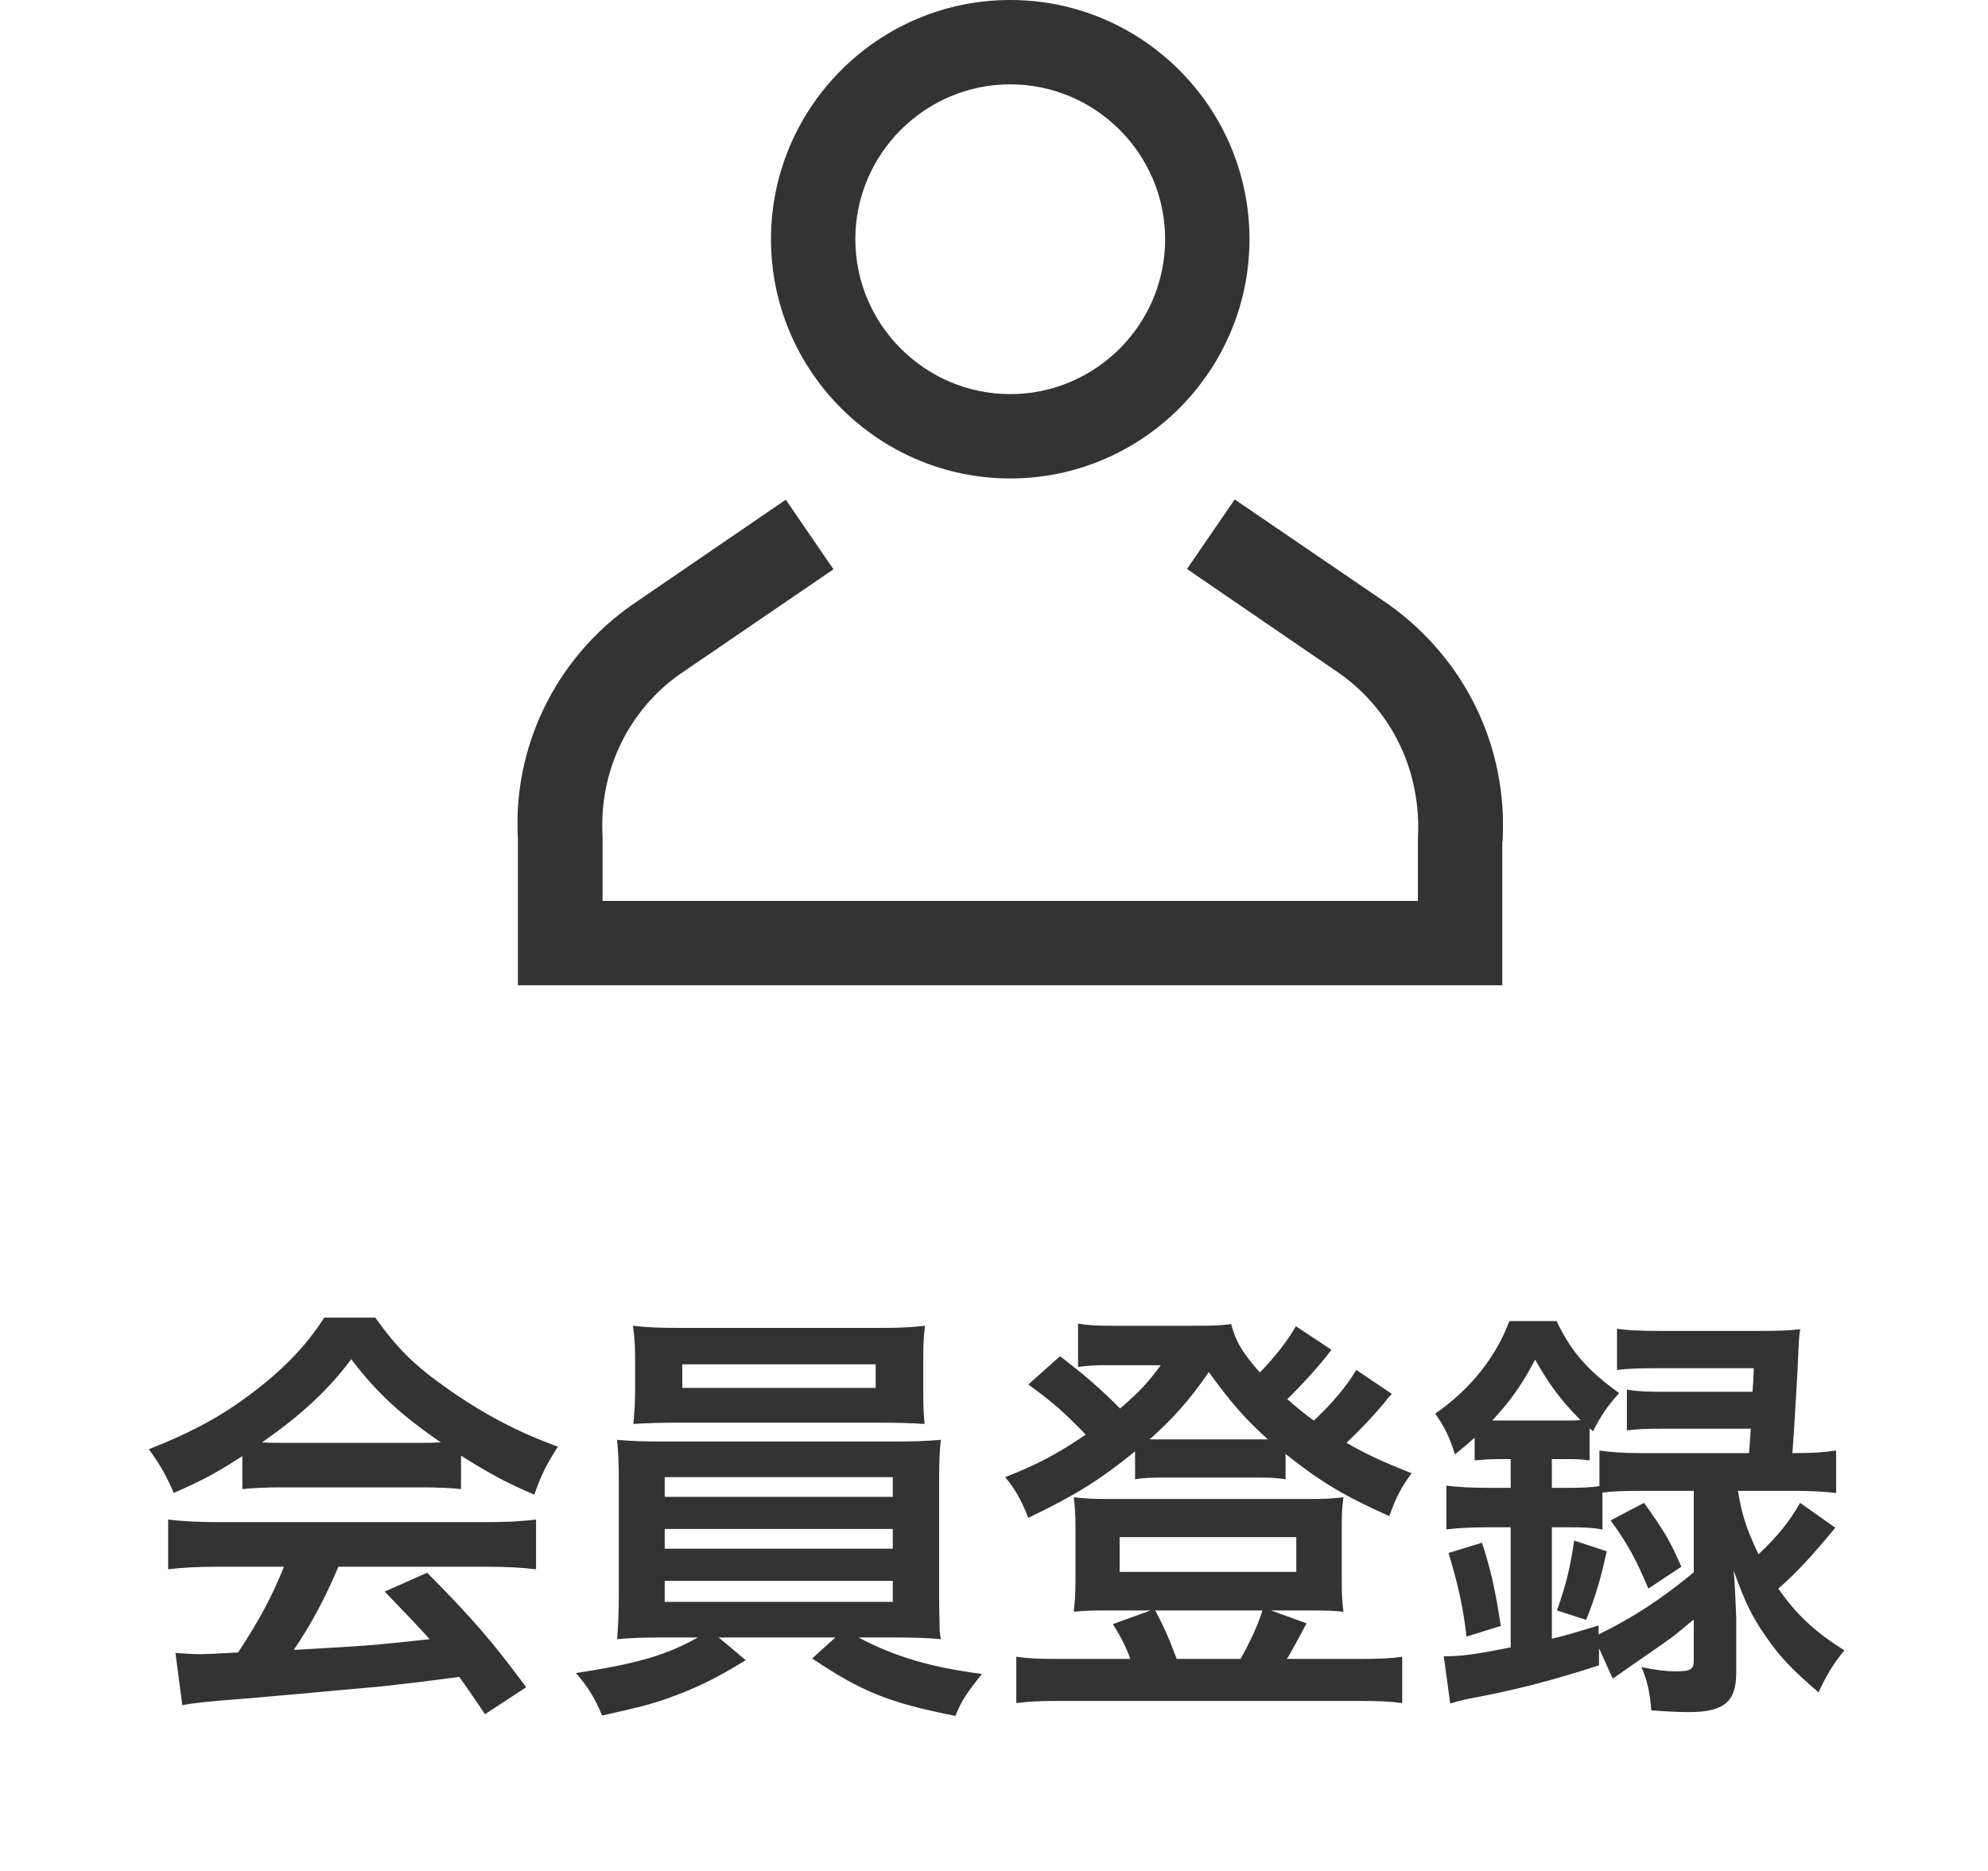
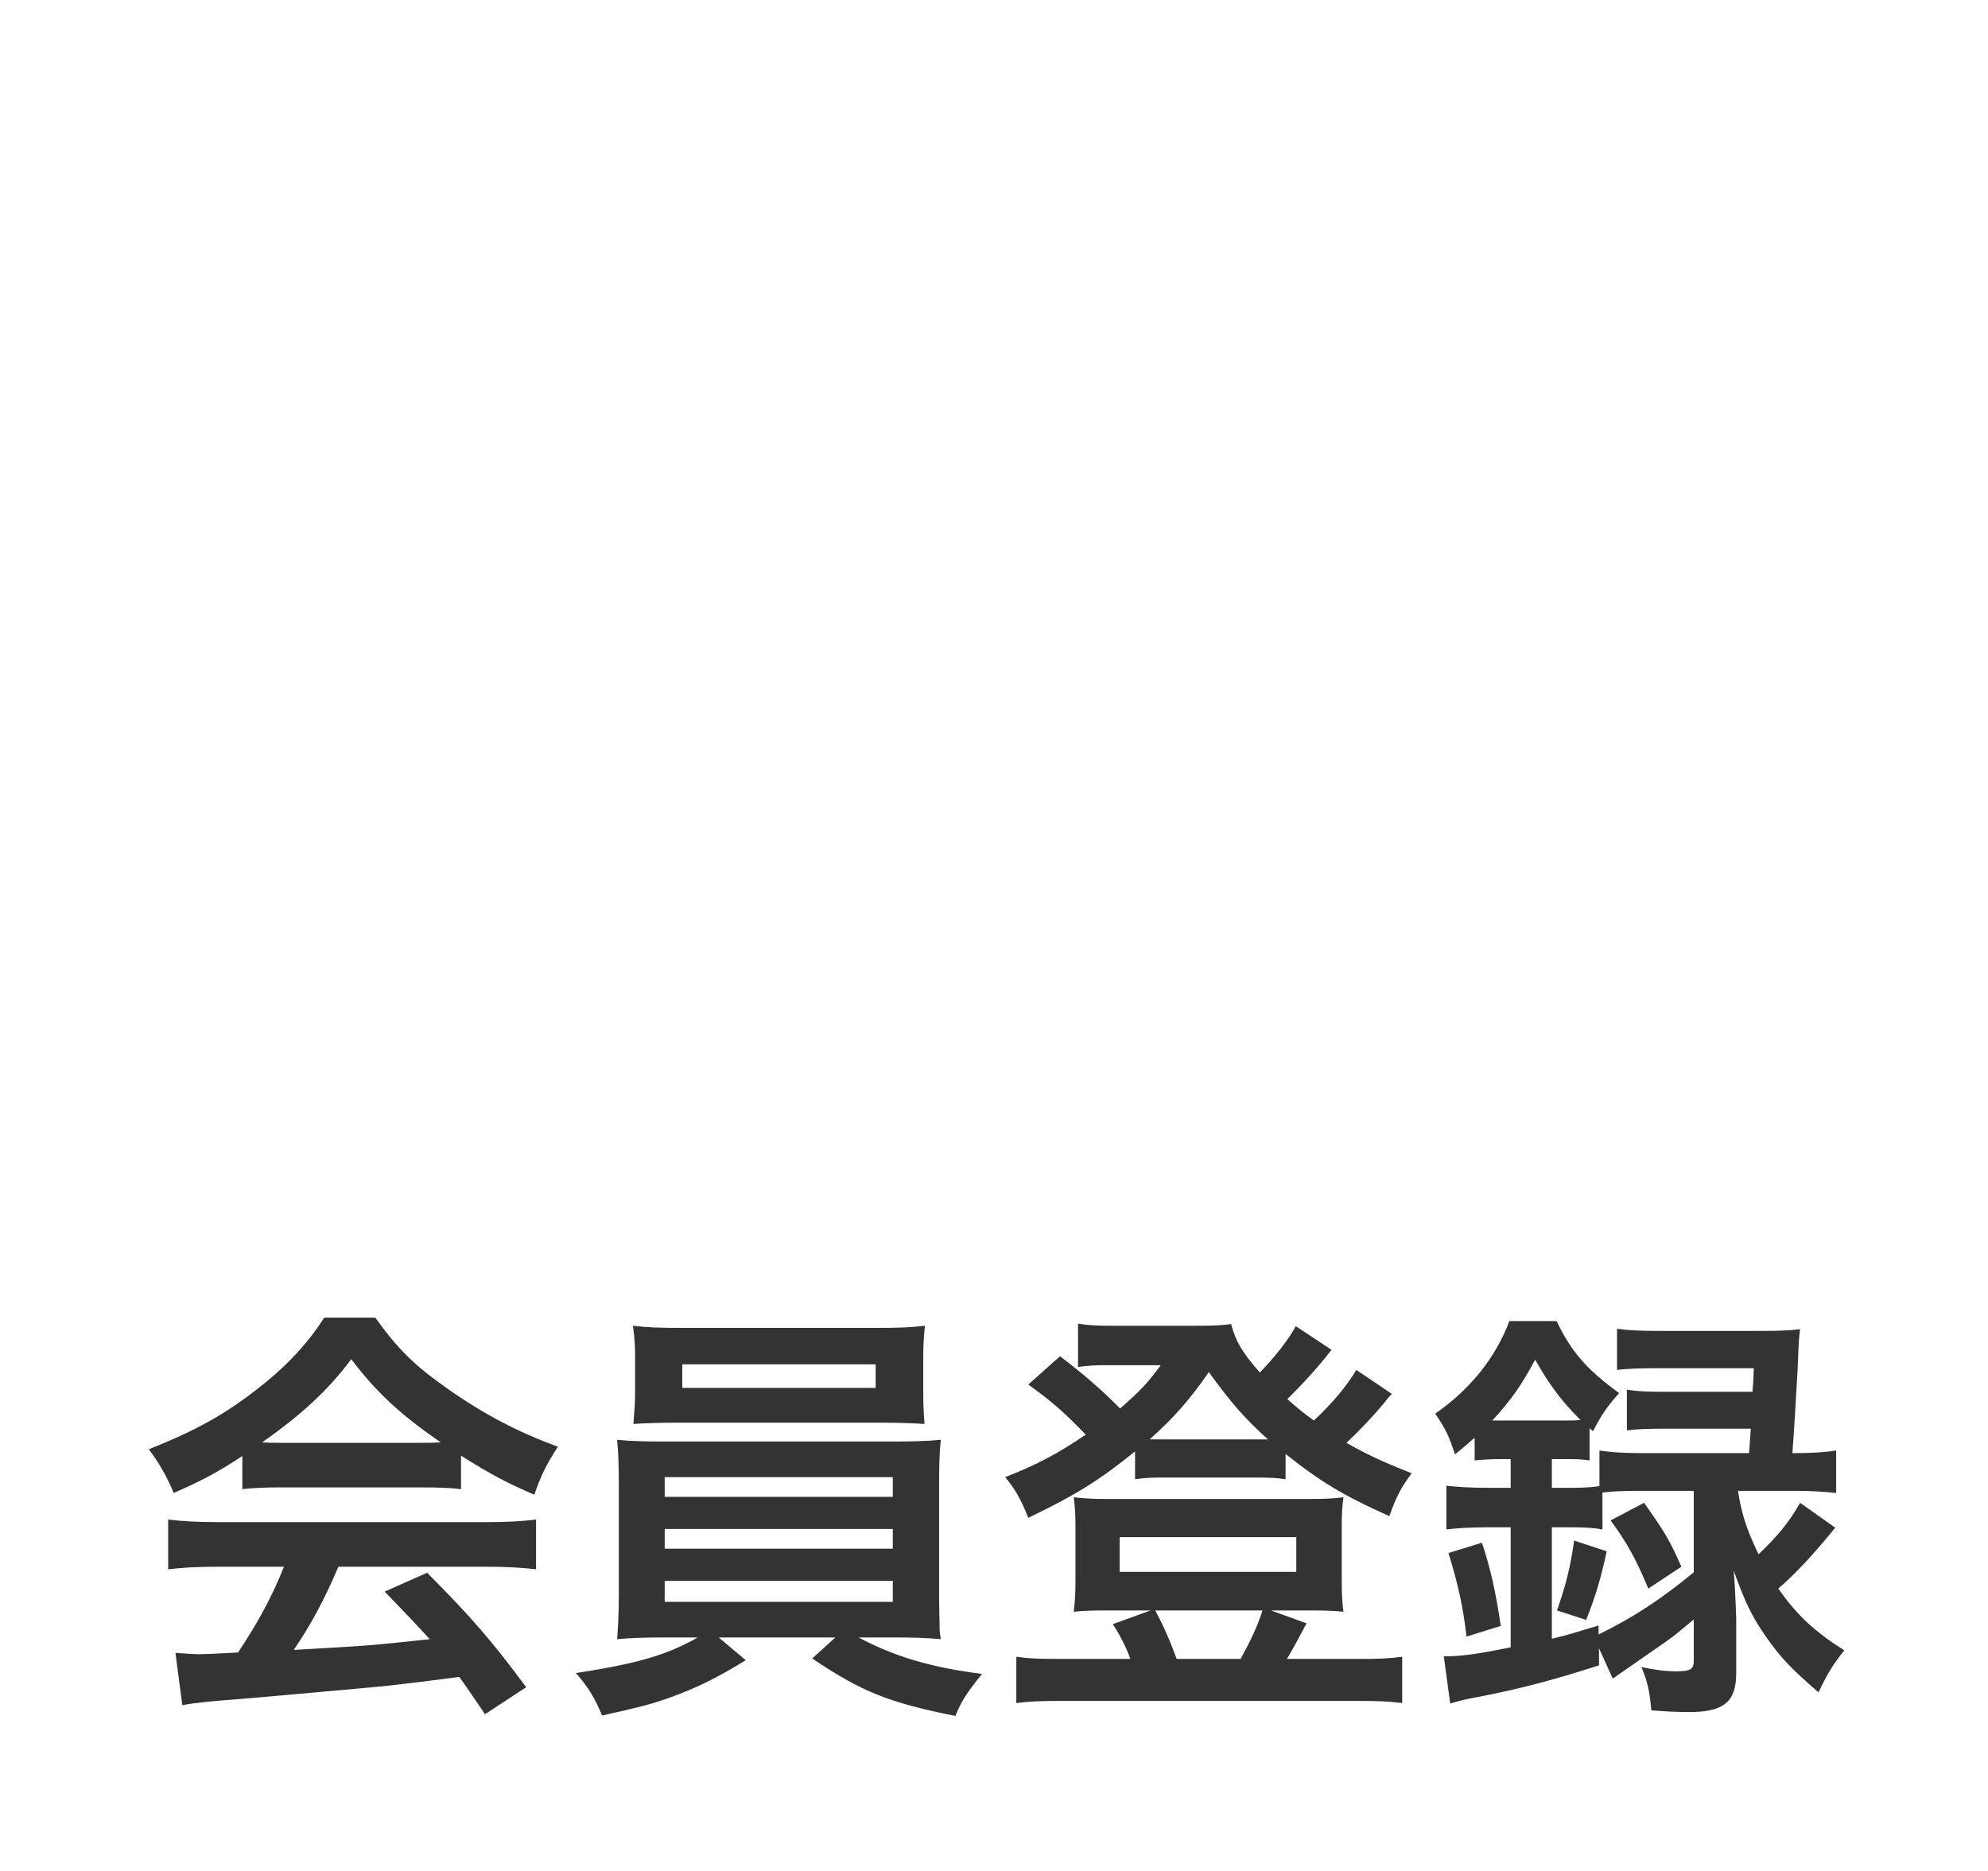
<svg xmlns="http://www.w3.org/2000/svg" width="51" height="48" viewBox="0 0 51 48" fill="none">
  <path d="M6.217 38.204V37.357C5.535 37.797 5.227 37.962 4.457 38.303C4.27 37.863 4.094 37.555 3.819 37.181C5.007 36.708 5.744 36.301 6.58 35.652C7.306 35.091 7.867 34.508 8.318 33.804H9.627C10.21 34.618 10.65 35.047 11.486 35.63C12.421 36.29 13.312 36.752 14.313 37.115C14.005 37.588 13.862 37.896 13.708 38.347C13.015 38.05 12.597 37.83 11.827 37.346V38.204C11.541 38.171 11.255 38.16 10.837 38.16H7.163C6.844 38.16 6.514 38.171 6.217 38.204ZM7.174 37.016H10.826C11.002 37.016 11.101 37.016 11.31 37.005C10.298 36.312 9.671 35.74 9.011 34.871C8.428 35.652 7.746 36.29 6.723 37.005C6.91 37.016 6.976 37.016 7.174 37.016ZM7.284 40.195H5.612C5.051 40.195 4.677 40.217 4.314 40.261V38.985C4.677 39.029 5.095 39.051 5.612 39.051H12.465C13.004 39.051 13.389 39.029 13.752 38.985V40.261C13.389 40.217 13.015 40.195 12.465 40.195H8.681C8.34 40.998 7.999 41.647 7.537 42.329C9.484 42.219 9.484 42.219 11.024 42.054C10.672 41.669 10.485 41.471 9.869 40.833L10.958 40.349C12.135 41.537 12.608 42.087 13.499 43.286L12.443 43.979C12.08 43.44 11.97 43.286 11.783 43.022C10.87 43.143 10.21 43.22 9.803 43.264C8.714 43.363 6.536 43.561 6.096 43.594C5.48 43.638 4.93 43.693 4.677 43.748L4.501 42.406C4.798 42.428 4.985 42.439 5.139 42.439C5.216 42.439 5.546 42.428 6.107 42.395C6.646 41.581 6.987 40.943 7.284 40.195ZM17.899 42.01H17.052C16.502 42.01 16.183 42.021 15.831 42.054C15.853 41.779 15.875 41.449 15.875 40.899V38.116C15.875 37.555 15.864 37.269 15.831 36.939C16.161 36.972 16.535 36.983 17.052 36.983H22.904C23.443 36.983 23.751 36.972 24.136 36.939C24.103 37.236 24.092 37.5 24.092 38.116V40.899C24.092 41.328 24.103 41.57 24.103 41.614C24.103 41.823 24.103 41.856 24.136 42.054C23.795 42.021 23.454 42.01 22.904 42.01H22.024C22.959 42.505 23.894 42.78 25.192 42.945C24.796 43.44 24.664 43.638 24.51 44.023C22.805 43.682 22.112 43.407 20.836 42.549L21.43 42.01H18.438L19.131 42.593C18.361 43.066 17.866 43.308 17.129 43.572C16.689 43.726 16.348 43.814 15.446 44.012C15.259 43.561 15.083 43.275 14.775 42.923C16.348 42.681 17.107 42.461 17.899 42.01ZM17.052 37.896V38.402H22.904V37.896H17.052ZM17.052 39.227V39.733H22.904V39.227H17.052ZM17.052 40.558V41.097H22.904V40.558H17.052ZM23.685 34.86V35.707C23.685 36.037 23.696 36.279 23.718 36.532C23.388 36.51 23.014 36.499 22.53 36.499H17.459C16.964 36.499 16.579 36.51 16.249 36.532C16.271 36.257 16.293 36.004 16.293 35.707V34.86C16.293 34.53 16.282 34.343 16.238 34.013C16.623 34.057 16.898 34.068 17.492 34.068H22.486C23.08 34.068 23.344 34.057 23.729 34.013C23.696 34.31 23.685 34.508 23.685 34.86ZM22.464 35.003H17.503V35.608H22.464V35.003ZM34.795 35.146L35.708 35.762C35.62 35.85 35.609 35.861 35.51 35.993C35.246 36.312 34.872 36.708 34.542 37.016C35.081 37.324 35.466 37.5 36.214 37.797C35.939 38.171 35.818 38.402 35.642 38.897C34.487 38.38 33.893 38.028 32.98 37.302V37.951C32.76 37.918 32.617 37.907 32.243 37.907H29.812C29.526 37.907 29.317 37.918 29.119 37.951V37.236C28.195 37.984 27.59 38.358 26.38 38.941C26.193 38.468 26.028 38.182 25.786 37.896C26.578 37.588 27.106 37.313 27.854 36.807C27.282 36.213 26.974 35.949 26.38 35.52L27.194 34.794C27.799 35.256 28.272 35.663 28.734 36.136C29.251 35.685 29.427 35.498 29.779 35.025H28.327C28.107 35.025 27.909 35.036 27.656 35.069V33.958C27.931 34.002 28.107 34.013 28.569 34.013H30.637C31.154 34.013 31.352 34.002 31.583 33.969C31.704 34.42 31.858 34.684 32.32 35.212C32.727 34.794 33.046 34.376 33.244 34.024L34.157 34.629C33.871 35.014 33.398 35.531 33.024 35.894C33.299 36.136 33.431 36.246 33.706 36.444C34.179 36.004 34.553 35.553 34.795 35.146ZM29.878 36.928H32.254C32.309 36.928 32.309 36.928 32.529 36.928C31.935 36.4 31.561 35.96 31.011 35.201C30.527 35.905 30.109 36.378 29.493 36.928C29.625 36.928 29.658 36.928 29.878 36.928ZM27.139 42.56H28.998C28.899 42.274 28.712 41.911 28.547 41.669L29.515 41.317H28.338C27.975 41.317 27.744 41.328 27.546 41.35C27.579 41.053 27.59 40.866 27.59 40.547V39.161C27.59 38.875 27.579 38.666 27.546 38.413C27.832 38.446 28.052 38.457 28.415 38.457H33.607C33.992 38.457 34.201 38.446 34.465 38.413C34.432 38.655 34.421 38.831 34.421 39.15V40.547C34.421 40.921 34.432 41.097 34.465 41.35C34.256 41.328 34.036 41.317 33.673 41.317H32.606L33.519 41.647C33.343 41.977 33.09 42.45 33.013 42.56H34.894C35.411 42.56 35.653 42.549 35.972 42.505V43.693C35.642 43.649 35.356 43.638 34.828 43.638H27.216C26.688 43.638 26.413 43.649 26.072 43.693V42.505C26.391 42.549 26.622 42.56 27.139 42.56ZM30.186 42.56H31.825C32.067 42.131 32.287 41.658 32.386 41.317H29.636C29.867 41.746 30.021 42.109 30.186 42.56ZM28.723 39.436V40.327H33.255V39.436H28.723ZM40.691 41.559L39.943 41.317C40.174 40.657 40.284 40.217 40.383 39.524L41.219 39.799C41.065 40.503 40.933 40.954 40.691 41.559ZM41.318 39.007L42.176 38.556C42.693 39.282 42.836 39.513 43.133 40.195L42.286 40.756C41.989 40.041 41.736 39.568 41.318 39.007ZM38.755 37.434H38.48C38.238 37.434 38.073 37.445 37.831 37.467V36.884C37.622 37.071 37.556 37.126 37.325 37.313C37.182 36.862 37.072 36.631 36.819 36.268C37.721 35.641 38.37 34.827 38.722 33.892H39.932C40.306 34.673 40.713 35.146 41.538 35.74C41.23 36.081 41.076 36.312 40.867 36.719L40.779 36.642V37.467C40.537 37.434 40.438 37.434 40.13 37.434H39.811V38.171H40.251C40.581 38.171 40.823 38.16 41.032 38.127V37.214C41.34 37.258 41.648 37.28 42.088 37.28H44.871C44.893 36.95 44.904 36.84 44.915 36.653H42.737C42.242 36.653 42.011 36.664 41.736 36.697V35.652C42.011 35.696 42.22 35.707 42.737 35.707H44.959C44.981 35.432 44.981 35.399 44.992 35.102H42.528C42.066 35.102 41.747 35.113 41.483 35.146V34.09C41.791 34.134 42.088 34.145 42.583 34.145H45.168C45.619 34.145 45.916 34.134 46.18 34.101C46.147 34.354 46.147 34.354 46.114 35.168C46.081 35.74 46.026 36.708 45.982 37.28H46.048C46.51 37.28 46.807 37.258 47.104 37.214V38.303C46.807 38.27 46.466 38.248 46.059 38.248H44.585C44.684 38.853 44.794 39.205 45.113 39.876C45.608 39.403 45.883 39.073 46.18 38.556L47.082 39.194C46.532 39.865 46.07 40.371 45.619 40.756C46.103 41.438 46.532 41.845 47.313 42.34C47.016 42.714 46.862 42.967 46.653 43.418C45.949 42.813 45.663 42.505 45.311 41.999C44.948 41.482 44.772 41.119 44.475 40.294C44.497 40.514 44.519 40.921 44.541 41.515V42.923C44.541 43.66 44.222 43.924 43.331 43.924C43.089 43.924 42.792 43.913 42.363 43.88C42.319 43.374 42.264 43.143 42.11 42.769C42.462 42.846 42.77 42.879 42.968 42.879C43.375 42.879 43.452 42.835 43.452 42.593V41.548C43.067 41.867 43.001 41.933 42.671 42.164C42.484 42.296 42.484 42.296 41.736 42.813C41.56 42.934 41.56 42.934 41.373 43.066L41.021 42.285V42.725C39.899 43.088 39.063 43.308 38.073 43.506C37.556 43.605 37.545 43.605 37.204 43.704L37.039 42.494C37.49 42.494 37.886 42.439 38.755 42.263V39.183H38.183C37.721 39.183 37.38 39.205 37.105 39.238V38.116C37.391 38.149 37.732 38.171 38.194 38.171H38.755V37.434ZM43.452 38.248H42.088C41.659 38.248 41.373 38.259 41.109 38.292V39.238C40.867 39.194 40.647 39.183 40.251 39.183H39.811V42.043C40.229 41.944 40.427 41.878 41.01 41.702V41.933C41.89 41.504 42.627 41.02 43.452 40.338V38.248ZM38.282 36.444H38.502H40.141C40.339 36.444 40.405 36.444 40.548 36.433C40.064 35.949 39.756 35.542 39.382 34.882C39.052 35.509 38.755 35.938 38.282 36.444ZM38.502 41.713L37.622 41.988C37.534 41.229 37.413 40.679 37.16 39.843L38.018 39.579C38.249 40.283 38.359 40.789 38.502 41.713Z" fill="#333333" />
  <g clip-path="url(#clip0_2201_34)">
    <path d="M38.548 21.581C38.682 19.187 37.608 16.928 35.633 15.514L31.675 12.813L30.451 14.598L34.385 17.291C35.727 18.255 36.47 19.811 36.375 21.518V23.113H15.458V21.454C15.363 19.803 16.106 18.247 17.425 17.307L21.382 14.606L20.158 12.82L16.185 15.538C14.233 16.92 13.151 19.187 13.286 21.518V25.278H38.54V21.581H38.548Z" fill="#333333" />
-     <path d="M25.917 12.275C29.297 12.275 32.054 9.519 32.054 6.138C32.054 2.757 29.305 0 25.917 0C22.528 0 19.779 2.757 19.779 6.138C19.779 9.519 22.536 12.275 25.917 12.275ZM25.917 2.164C28.105 2.164 29.89 3.95 29.89 6.138C29.89 8.326 28.105 10.111 25.917 10.111C23.729 10.111 21.943 8.326 21.943 6.138C21.943 3.95 23.729 2.164 25.917 2.164Z" fill="#333333" />
+     <path d="M25.917 12.275C29.297 12.275 32.054 9.519 32.054 6.138C32.054 2.757 29.305 0 25.917 0C22.528 0 19.779 2.757 19.779 6.138ZM25.917 2.164C28.105 2.164 29.89 3.95 29.89 6.138C29.89 8.326 28.105 10.111 25.917 10.111C23.729 10.111 21.943 8.326 21.943 6.138C21.943 3.95 23.729 2.164 25.917 2.164Z" fill="#333333" />
  </g>
  <defs>
    <clipPath id="clip0_2201_34">
-       <rect width="25.278" height="25.278" fill="white" transform="translate(13.278)" />
-     </clipPath>
+       </clipPath>
  </defs>
</svg>